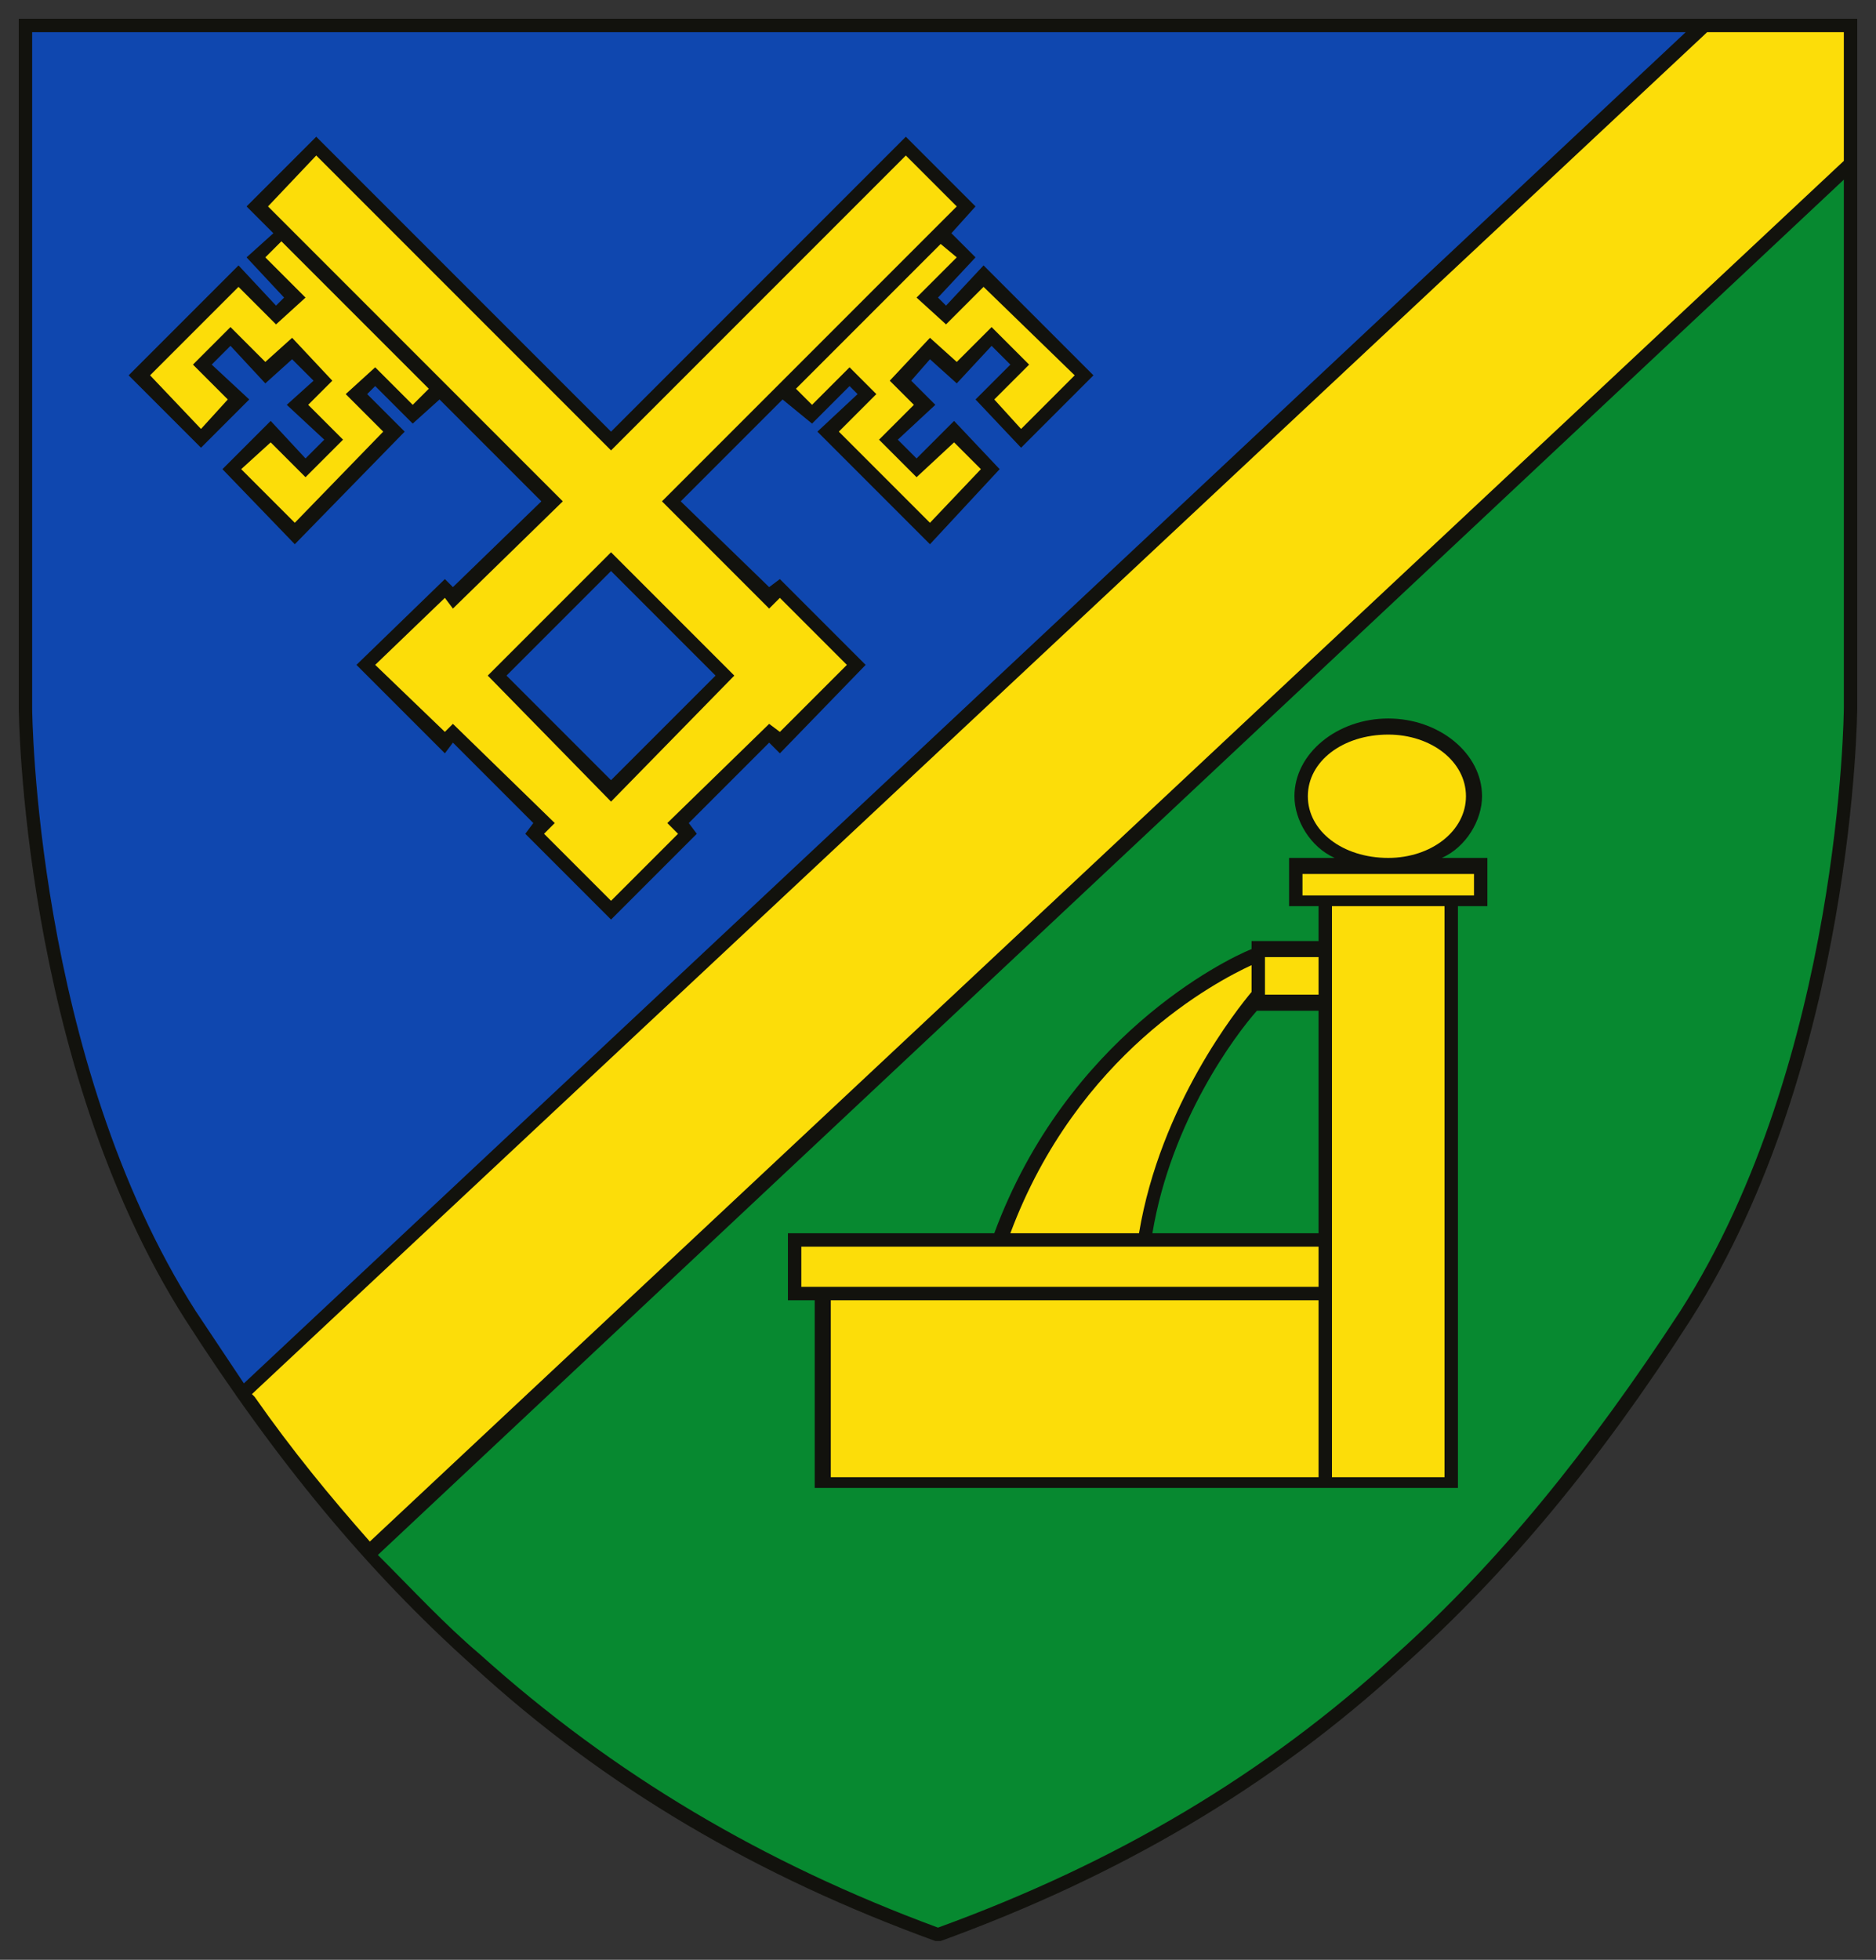
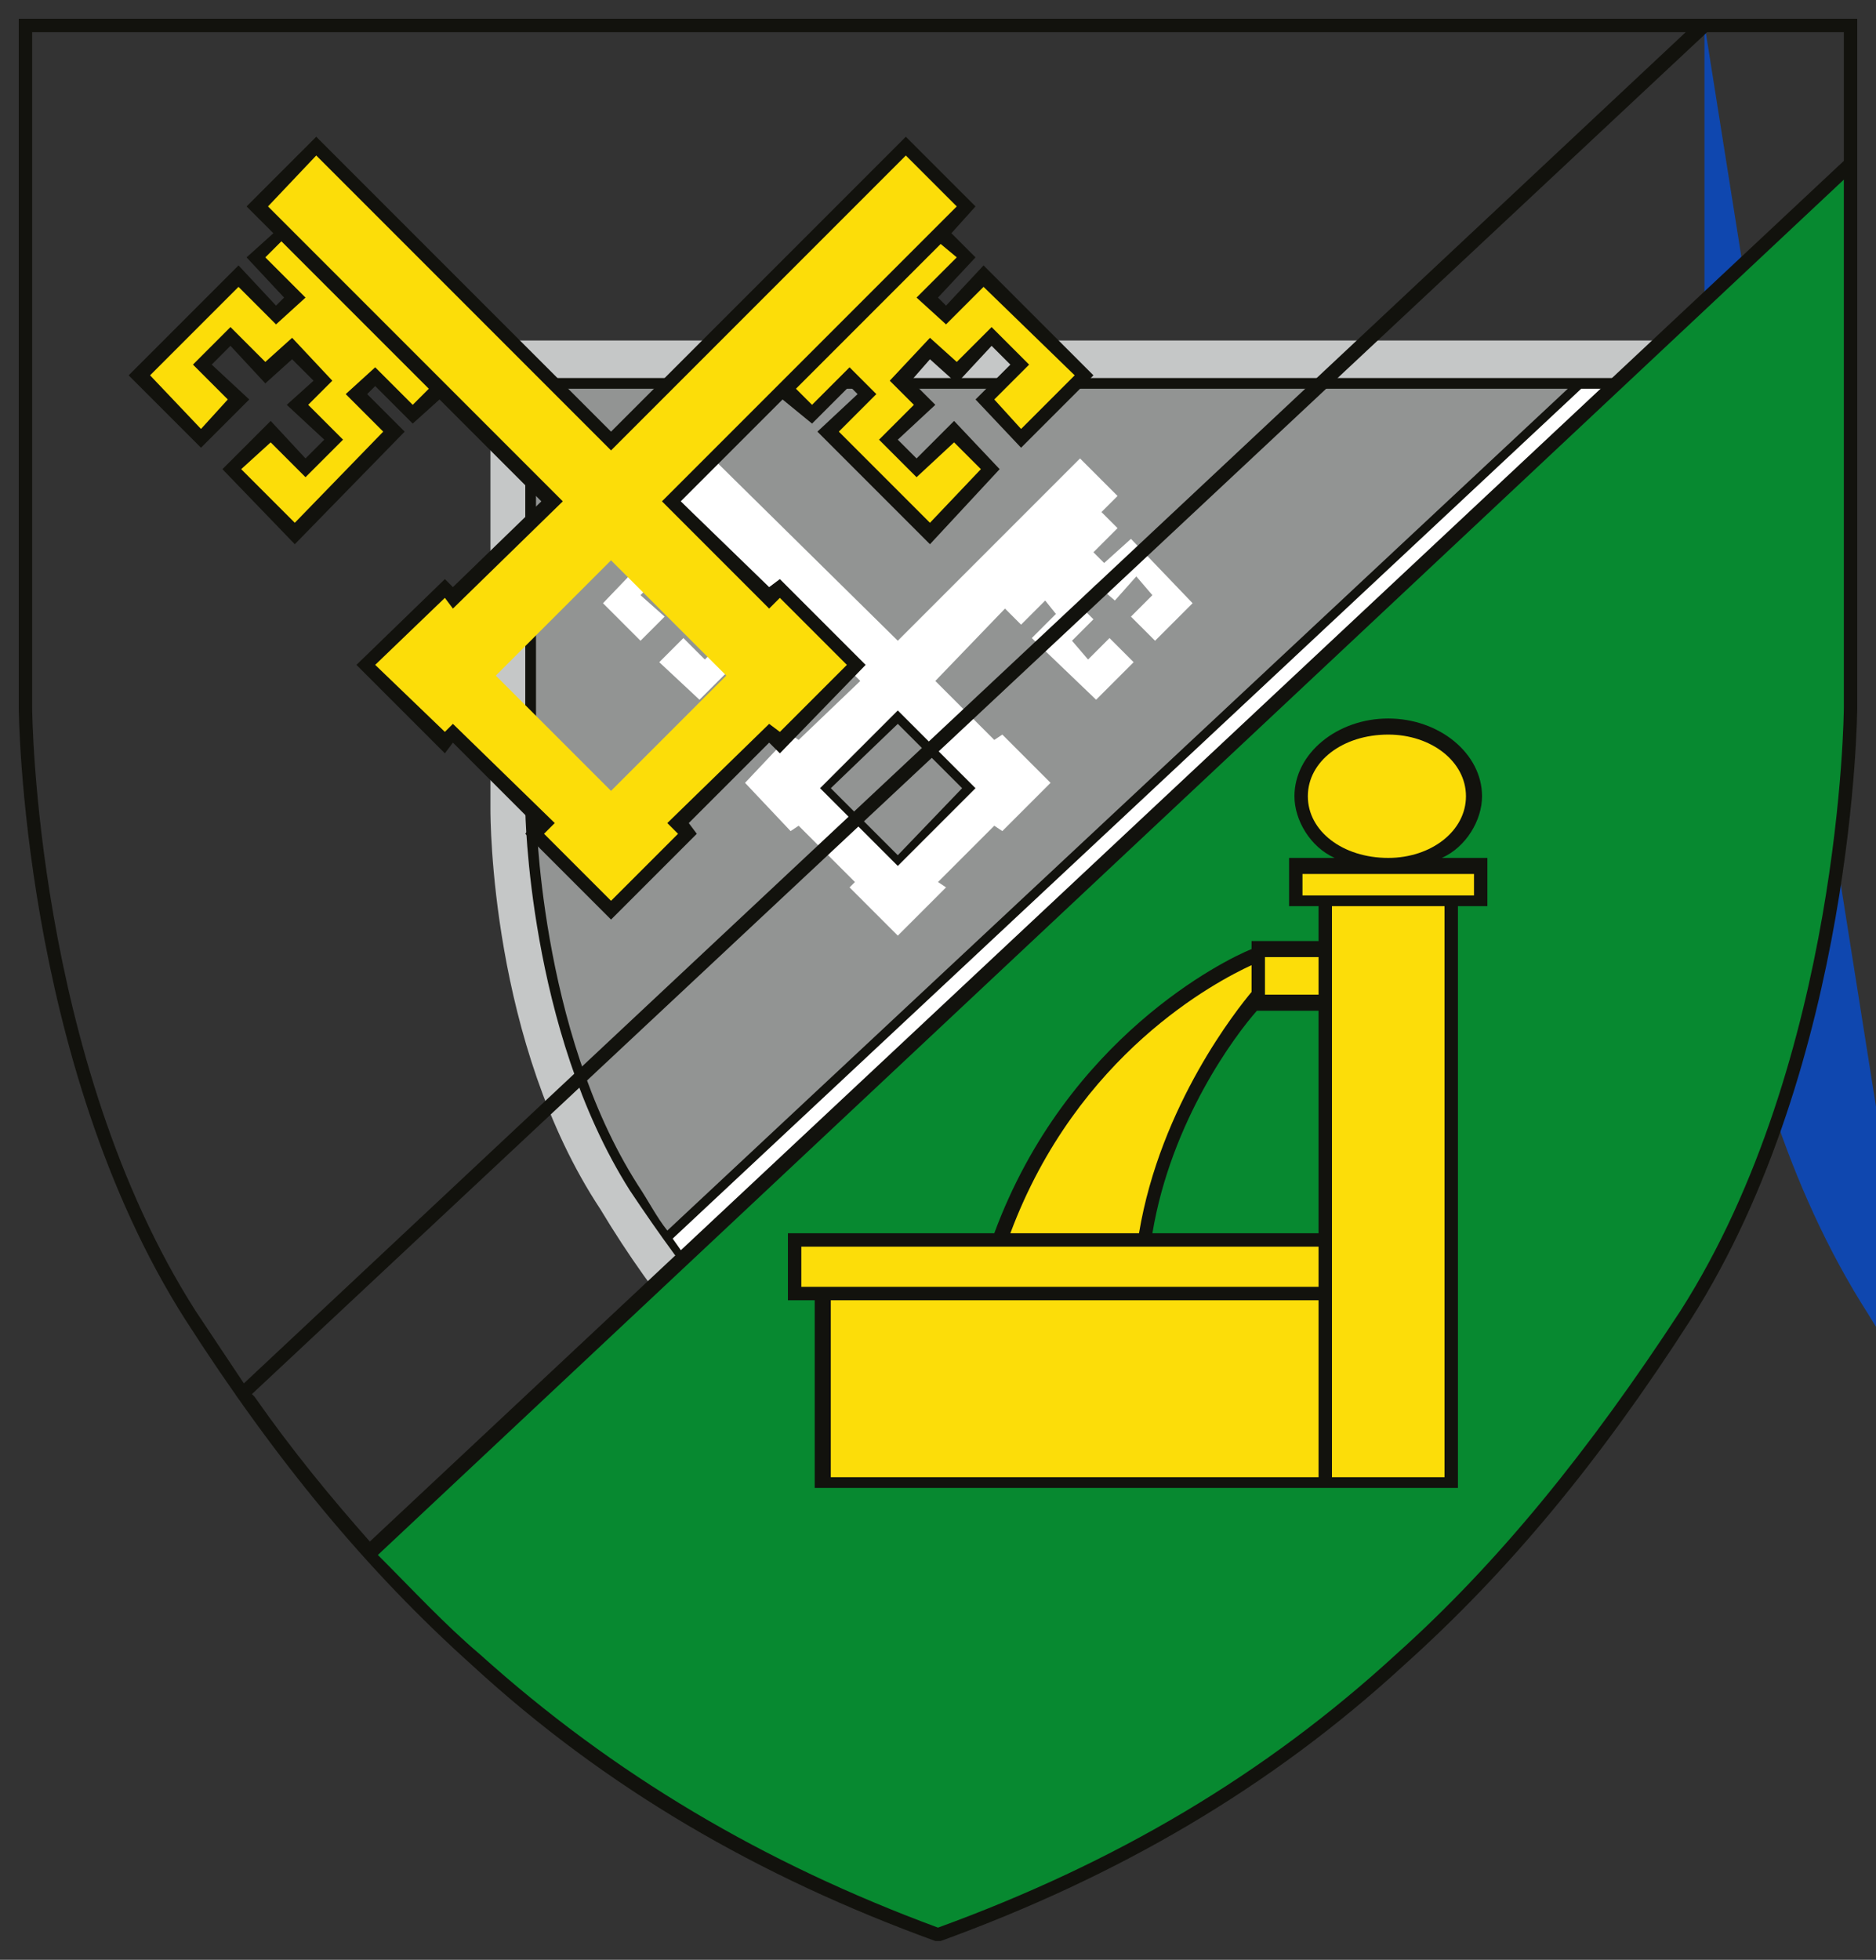
<svg xmlns="http://www.w3.org/2000/svg" height="522.143" viewBox="0 0 500 522.143" width="500">
  <rect x="0" y="0" width="500" height="522.143" fill="#333333" stroke="none" />
  <clipPath>
    <path clip-rule="evenodd" d="m0 7008.67v-6784.002h4791v6784.002" />
  </clipPath>
  <g transform="matrix(.16 0 0 -.16 -111.388 1936.012)">
    <path d="m3504.208 11278.643v205.357h-209.821l-1535.714-1433.035 178.571-227.679z" fill="#fff" />
    <path d="m3548.851 11533.107h-2035.714v-781.25c0-13.392 0-388.392 183.036-665.178 93.75-156.25 196.429-272.322 308.036-375 147.321-133.929 308.036-232.143 504.464-303.571l22.322-4.464 22.321 4.464c196.429 71.429 357.143 169.643 504.464 303.571 111.607 102.679 214.286 218.75 308.036 375 183.036 276.786 183.036 651.786 183.036 665.178zm-66.964-71.428v-709.822s0-361.607-174.107-633.928c-151.786-236.607-375-500-776.786-642.857-401.786 142.857-625 406.25-776.786 642.857-174.107 272.321-174.107 633.928-174.107 633.928v709.822z" fill="#c5c7c7" />
    <path d="m3325.636 11461.679h-1745.536v-709.822s0-361.607 174.107-633.928c13.393-26.786 35.714-53.572 53.572-80.357z" fill="#929493" />
    <path d="m2530.994 9475.072c401.786 142.857 625 406.25 776.786 642.857 174.107 272.321 174.107 633.928 174.107 633.928v566.965l-1544.643-1446.429c142.857-156.25 330.357-303.571 593.75-397.321" fill="#929493" />
    <path d="m2865.815 10452.75-4.464 44.643s-191.964-84.821-263.393-294.643h147.321s17.857 125 120.536 250" fill="#fff" />
    <path d="m2999.744 10591.143h-98.214v-40.178h31.25v-49.108h-66.964v-53.571h66.964v-250h-553.571v-53.571h31.25v-196.429h656.25v602.679h26.786v40.178z" fill="#fff" />
    <path d="m3089.029 10658.107c0 40.179-40.179 75.893-89.286 75.893-49.107 0-89.286-35.714-89.286-75.893 0-35.714 40.178-66.964 89.286-66.964 49.107 0 89.286 31.25 89.286 66.964" fill="#fff" />
    <path d="m2307.779 10787.572-116.071-120.536-120.536 120.536 120.536 116.071zm312.5 245.535 62.5 62.5-102.679 107.143-44.643-40.178-17.857 17.857 40.179 40.178-26.786 26.786 26.786 26.786-62.5 62.5-303.571-303.572-308.036 303.572-62.5-62.5 26.786-26.786-26.786-26.786 40.179-40.178-17.857-17.857-40.179 40.178-102.679-107.143 62.5-62.5 40.179 40.179-40.179 35.714 31.25 31.25 35.714-40.178 26.786 26.785 31.25-31.25-22.321-26.785 35.714-35.715-31.25-31.25-35.714 35.715-40.179-40.179 66.964-62.5 102.679 102.679-40.179 40.178 17.857 22.322 40.179-40.179 26.786 26.786 120.536-120.536-102.678-98.214-13.393 8.928-75.893-80.357 75.893-80.357 13.393 8.929 93.75-93.75-8.929-8.929 80.357-80.357 80.357 80.357-13.393 8.929 93.75 93.75 13.393-8.929 80.357 80.357-80.357 80.357-13.393-8.928-98.214 98.214 116.071 120.536 26.786-26.786 40.179 40.179 17.857-22.322-40.179-40.178 107.143-102.679 62.5 62.5-40.179 40.179-35.714-35.715-26.786 31.25 35.714 35.715-26.786 26.785 31.25 31.25 31.25-26.785 35.714 40.178 26.786-31.25-35.714-35.714z" fill="#fff" />
    <path d="m3303.315 10126.857c-93.75-151.785-187.5-263.392-294.643-361.607-138.393-125-294.643-214.286-477.679-281.25-183.036 66.964-339.286 156.25-477.679 281.25-35.714 31.25-71.429 66.964-107.143 107.143l1526.786 1428.572v-549.108s-4.464-366.071-169.643-625zm-1714.286 625v700.893h1718.75l-1500-1401.785c-17.857 22.321-31.25 49.107-49.107 75.892-165.179 258.929-169.643 625-169.643 625zm1883.929 700.893v-129.464l-1535.714-1437.5c-40.179 44.643-80.357 93.75-120.536 151.786l1513.393 1415.178zm-147.321 17.857h-1754.464v-718.75s4.464-366.071 174.107-633.928c98.214-147.321 191.964-263.393 299.107-361.607 138.393-129.464 299.107-223.214 486.607-285.714v-4.464 4.464c187.5 62.5 348.214 156.25 486.607 285.714 107.143 98.214 205.357 214.286 299.107 361.607 169.643 267.857 174.107 633.928 174.107 633.928v718.75z" fill="#12120d" />
-     <path d="m2589.029 11149.179-35.714-35.714-31.25 22.321-40.179-40.179 26.786-26.785-40.178-35.715 40.178-40.178 35.714 35.714 31.25-31.25-53.571-53.571-93.75 93.75 40.179 40.178-31.25 31.25-40.179-40.178-17.857 17.857 151.786 151.786 17.857-17.858-40.179-40.178 26.786-31.25 44.643 40.178 93.75-93.75-53.571-53.571-31.25 31.25 35.714 35.714zm-236.607-294.643 13.393 13.393 71.429-71.429-71.429-71.428-13.393 13.393-102.678-107.143 8.928-8.929-66.964-71.428-71.429 71.428 8.928 8.929-102.678 107.143-13.393-13.393-66.964 71.428 66.964 71.429 13.393-13.393 111.607 111.607-308.036 308.036 53.571 53.571 308.036-308.035 303.571 308.035 53.571-53.571-303.571-308.036zm-370.536 214.286-40.179 40.178-26.786-31.25 40.179-40.178-93.75-93.75-58.036 53.571 31.25 31.25 35.714-35.714 40.178 40.178-35.714 35.715 22.321 26.785-40.179 40.179-26.786-22.321-35.714 35.714-40.179-40.179 35.714-35.714-26.786-31.25-53.571 53.571 93.75 93.75 40.179-40.178 26.786 31.25-40.179 40.178 17.857 17.858 151.786-151.786zm638.393-49.107 75.893 75.892-116.071 116.072-44.643-40.179-4.464 8.929 40.178 40.178-26.786 26.786 26.786 26.786-75.893 71.428-303.571-303.571-308.036 303.571-75.893-71.428 31.25-26.786-31.25-26.786 44.643-40.178-8.928-8.929-40.179 40.179-116.071-116.072 75.893-75.892 49.107 53.571-35.714 35.714 17.857 17.857 35.714-35.714 26.786 22.322 22.321-17.858-26.786-26.785 40.179-35.715-22.321-22.321-35.714 40.179-49.107-53.572 75.893-75.893 111.607 116.072-40.178 40.178 8.928 8.929 40.179-40.179 26.786 26.786 107.143-107.143-89.286-89.286-13.393 8.929-89.286-89.286 89.286-89.285 13.393 8.928 84.821-84.821-8.929-8.929 89.286-93.75 89.286 93.75-8.929 8.929 80.357 84.821 13.393-8.928 89.286 89.285-89.286 89.286-13.393-8.929-89.286 89.286 107.143 107.143 26.786-26.786 40.179 40.179 8.928-8.929-40.178-40.178 116.071-116.072 75.893 75.893-53.572 53.572-35.714-40.179-17.857 22.321 35.714 35.715-22.321 26.785 17.857 17.858 31.25-22.322 35.714 35.714 17.857-17.857-40.178-35.714z" fill="#12120d" />
    <path d="m2191.708 10675.965-111.607 111.607 111.607 107.143 107.143-107.143zm-129.464 111.607 129.464-129.465 129.464 129.465-129.464 129.464z" fill="#12120d" />
    <path d="m3089.029 10559.893h-178.571v22.322h178.571zm-31.25-607.143h-120.536v589.286h120.536zm-133.929 0h-504.464v183.036h504.464zm-535.714 196.429v40.178h535.714v-40.178zm468.75 339.286v-31.25c-13.393-17.858-93.75-116.072-116.071-250h-133.929c66.964 183.035 209.821 258.928 250 281.25zm8.929-49.108h58.036v-232.142h-169.643c22.321 116.071 84.821 205.357 111.607 232.142zm4.464 53.572h53.571v-40.179h-53.571zm49.107 165.178c0 40.179 31.25 66.965 80.357 66.965 44.643 0 80.357-26.786 80.357-66.965 0-35.714-35.714-62.5-80.357-62.5-49.107 0-80.357 26.786-80.357 62.5zm183.036-62.5h-49.107c26.786 13.393 40.179 35.715 40.179 62.5 0 49.108-40.179 80.358-93.75 80.358s-98.214-31.25-98.214-80.358c0-26.785 17.857-49.107 40.179-62.5h-44.643v-53.571h26.786v-35.714h-66.964v-4.465c-26.786-13.392-191.964-89.285-263.393-294.642h-218.75v-71.429h26.786v-196.429h674.107v602.678h26.786z" fill="#12120d" />
-     <path d="m3535.458 12059.893h-2794.643v-1138.393s0-584.821 272.321-1008.928c26.786-44.643 58.036-89.286 89.286-133.929z" fill="#0f47af" />
+     <path d="m3535.458 12059.893v-1138.393s0-584.821 272.321-1008.928c26.786-44.643 58.036-89.286 89.286-133.929z" fill="#0f47af" />
    <path d="m2258.672 8876.858c642.857 232.143 1000 647.321 1245.536 1035.714 272.321 424.107 272.321 1008.928 272.321 1008.928v906.25l-2464.286-2312.5c223.214-254.464 522.321-486.607 946.428-638.393" fill="#078930" />
    <g fill="#fcdd09">
-       <path d="m3776.529 11827.75v232.143h-241.071l-2433.036-2281.25c62.5-89.286 129.464-178.571 209.821-263.393z" />
      <path d="m2789.922 10443.822-4.464 71.428s-303.572-133.928-419.643-477.678h232.143s35.714 205.357 191.964 406.25" />
      <path d="m3008.672 10658.107h-156.25v-58.035h49.107v-80.357h-107.143v-89.286h107.143v-397.322h-879.464v-84.821h44.643v-316.964h1049.107v968.75h49.107v58.035z" />
      <path d="m3151.529 10774.179c0 62.5-62.5 116.071-142.857 116.071-80.357 0-142.857-53.571-142.857-116.071s62.5-116.072 142.857-116.072c80.357 0 142.857 53.572 142.857 116.072" />
      <path d="m1905.994 10975.072-191.964-191.965-191.964 191.965 191.964 191.964zm491.071 392.857 107.143 107.143-169.643 165.178-62.5-62.5-31.25 26.786 66.964 66.964-44.643 40.179 44.643 44.643-102.679 102.678-491.071-491.071-491.072 491.071-98.214-102.678 40.178-44.643-40.178-40.179 62.5-66.964-31.25-26.786-62.5 62.5-169.643-165.178 107.143-107.143 62.5 66.964-58.036 58.036 44.643 44.643 58.036-58.036 44.643 40.179 49.107-53.572-40.179-40.178 62.5-58.036-49.107-49.107-58.036 62.5-66.964-62.5 107.143-107.143 165.179 169.643-62.5 62.5 31.25 31.25 62.5-66.965 44.643 44.643 183.036-187.5-160.714-160.714-13.393 17.857-129.464-129.464 129.464-129.464 13.393 17.857 151.786-151.786-17.857-17.857 129.464-129.464 129.464 129.464-17.857 17.857 151.786 151.786 17.857-17.857 129.464 129.464-129.464 129.464-17.857-17.857-160.714 160.714 183.036 187.5 49.107-44.643 62.5 66.965 26.786-31.25-62.5-62.5 169.643-169.643 102.679 107.143-62.5 62.5-62.5-62.5-44.643 49.107 58.036 58.036-40.179 40.178 49.107 53.572 44.643-40.179 58.036 58.036 44.643-44.643-58.036-58.036z" />
    </g>
    <path d="m3495.279 9917.036c-151.786-232.143-303.571-419.643-473.214-571.429-218.75-200.893-468.75-348.214-763.393-455.357-290.178 107.143-540.178 254.464-763.393 455.357-58.036 49.107-111.607 107.143-169.643 165.179l2441.964 2290.179v-879.465c0-4.464-4.464-584.821-272.321-1004.464zm-2745.536 1004.464v1125h2754.464l-2401.786-2250c-26.786 40.178-53.571 80.357-80.357 120.536-267.857 419.643-272.321 1000-272.321 1004.464zm3017.857 1125v-214.285l-2455.357-2299.108c-66.964 75.893-129.464 151.786-191.964 241.071-4.464 4.464-4.464 4.464-4.464 4.464l2424.107 2267.857zm-236.607 22.322h-2803.571v-1147.322c0-4.464 4.464-589.285 276.786-1017.857 151.786-236.607 303.572-419.643 477.679-575.893 223.214-205.357 477.679-352.678 772.322-459.821h8.928c294.643 107.143 549.107 254.464 772.322 459.821 174.107 156.25 325.893 339.286 477.679 575.893 272.321 428.572 276.786 1013.393 276.786 1017.857v1147.322z" fill="#12120d" />
    <path d="m2347.958 11555.429-58.036-58.036-44.643 40.179-66.964-71.429 40.179-40.178-58.036-58.036 62.5-62.5 62.5 58.036 44.643-44.643-84.821-89.286-151.786 151.786 62.5 62.5-44.643 44.643-62.5-62.5-26.786 26.785 241.071 241.072 26.786-22.322-66.964-66.964 49.107-44.643 62.5 62.5 151.786-147.321-89.286-89.286-44.643 49.107 58.036 58.036zm-370.536-468.75 17.857 17.857 111.607-111.607-111.607-111.607-17.857 13.393-169.643-165.179 17.857-17.857-111.607-111.607-111.607 111.607 17.857 17.857-169.643 165.179-13.393-13.393-116.071 111.607 116.071 111.607 13.393-17.857 183.036 178.571-491.071 491.072 80.357 84.821 491.072-491.071 491.071 491.071 84.821-84.821-491.071-491.072zm-593.75 339.286-62.5 62.5-49.107-44.643 62.5-62.5-147.321-151.786-89.286 89.286 49.107 44.643 58.036-58.036 62.5 62.5-58.036 58.036 40.179 40.178-66.964 71.429-44.643-40.179-58.036 58.036-62.5-62.5 58.036-58.036-44.643-49.107-84.821 89.286 147.321 147.321 62.5-62.5 49.107 44.643-66.964 66.964 26.786 26.786 245.536-245.536zm1013.393-71.429 120.536 120.536-183.036 183.035-62.5-66.964-13.393 13.393 62.5 66.964-40.178 40.179 40.178 44.643-116.071 116.071-491.071-491.071-491.072 491.071-116.071-116.071 44.643-44.643-44.643-40.179 62.5-66.964-13.393-13.393-62.5 66.964-183.036-183.035 120.536-120.536 80.357 80.357-62.5 58.036 31.25 31.25 58.036-62.5 44.643 40.178 35.714-35.714-44.643-40.178 62.5-58.036-31.25-31.25-58.036 62.5-80.357-80.357 120.536-125 183.036 187.5-62.5 62.5 13.393 13.393 62.5-62.5 44.643 40.178 169.643-169.643-147.321-142.857-13.393 13.393-147.321-142.857 147.321-147.322 13.393 17.858 133.929-133.929-13.393-17.857 142.857-142.857 142.857 142.857-13.393 17.857 133.929 133.929 17.857-17.858 142.857 147.322-142.857 142.857-17.857-13.393-147.321 142.857 169.643 169.643 49.107-40.178 62.5 62.5 13.393-13.393-66.964-62.5 187.5-187.5 116.071 125-75.893 80.357-62.5-62.5-31.25 31.25 62.5 58.036-40.179 40.178 31.25 35.714 44.643-40.178 58.036 62.5 31.25-31.25-58.036-58.036z" fill="#12120d" />
-     <path d="m1714.029 10800.965-174.107 174.107 174.107 174.107 174.107-174.107zm-205.357 174.107 205.357-209.822 205.357 209.822-205.357 205.357z" fill="#12120d" />
    <path d="m3151.529 10609h-285.714v35.715h285.714zm-49.107-968.75h-187.5v950.893h187.5zm-209.821 0h-812.5v294.643h812.5zm-861.607 316.964v66.964h861.607v-66.964zm750 535.714v-44.643c-22.321-26.786-151.786-187.5-187.5-401.786h-214.286c111.607 299.107 343.75 419.643 401.786 446.429zm8.929-75.893h102.678v-370.536h-276.786c31.25 187.5 138.393 330.357 174.107 370.536zm13.393 89.286h89.286v-62.5h-89.286zm71.429 267.857c0 58.036 58.036 102.678 133.929 102.678 71.428 0 129.464-44.642 129.464-102.678s-58.036-102.679-129.464-102.679c-75.893 0-133.929 44.643-133.929 102.679zm299.107-102.679h-75.893c40.178 17.857 66.964 62.5 66.964 102.679 0 71.428-71.429 129.464-156.25 129.464-84.822 0-156.25-58.036-156.25-129.464 0-40.179 26.786-84.822 66.964-102.679h-75.893v-80.357h49.107v-58.036h-111.607v-13.392c-44.643-17.858-308.036-147.322-428.572-473.215h-343.75v-111.607h44.643v-312.5h1071.429v968.75h49.107z" fill="#12120d" />
  </g>
</svg>